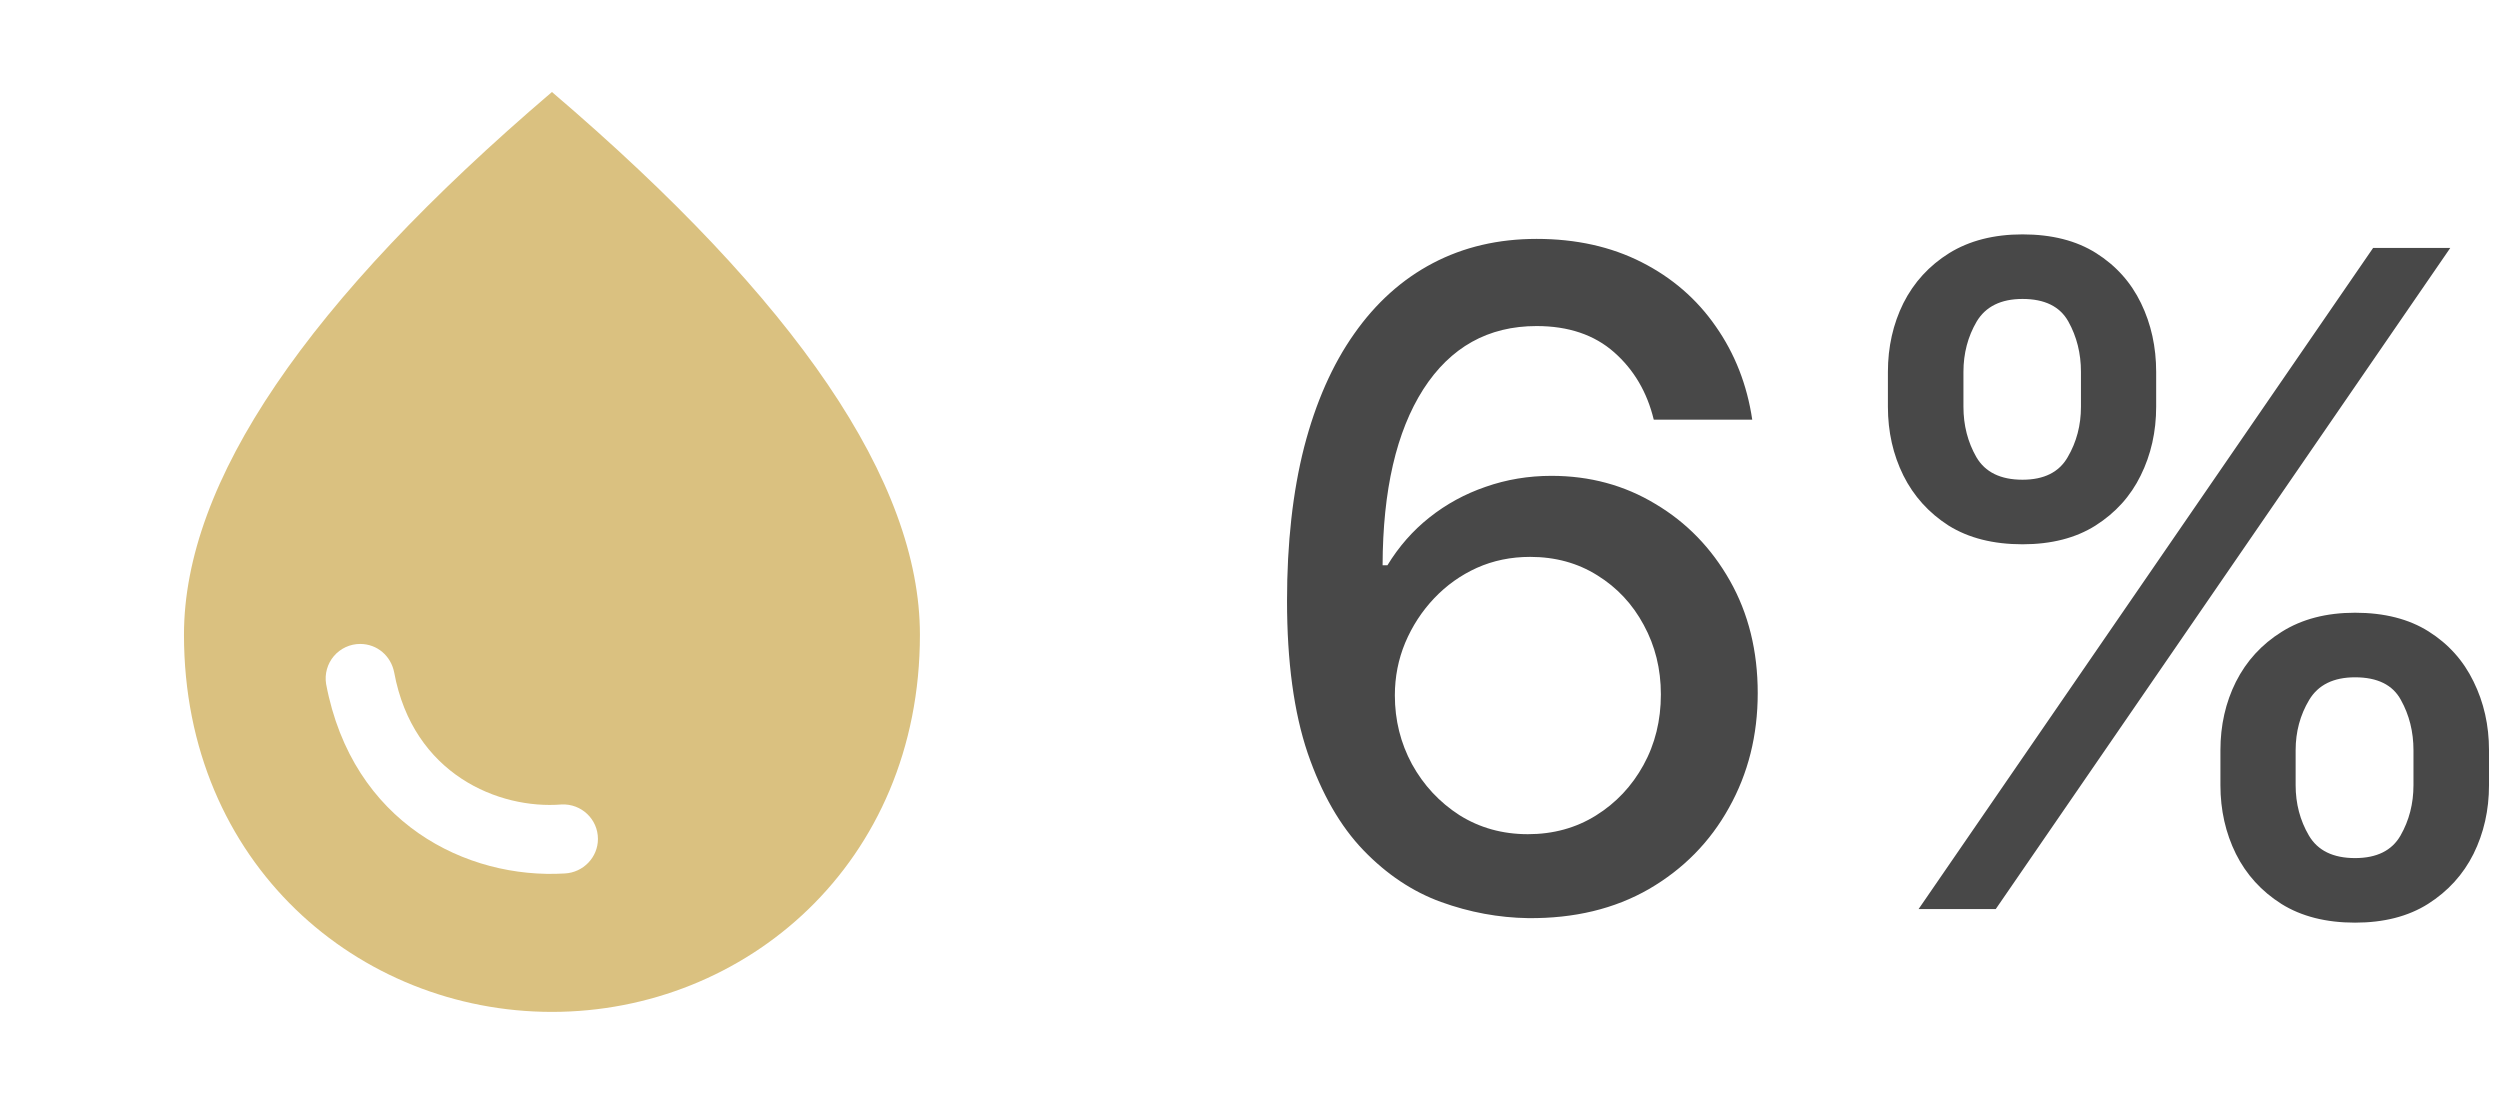
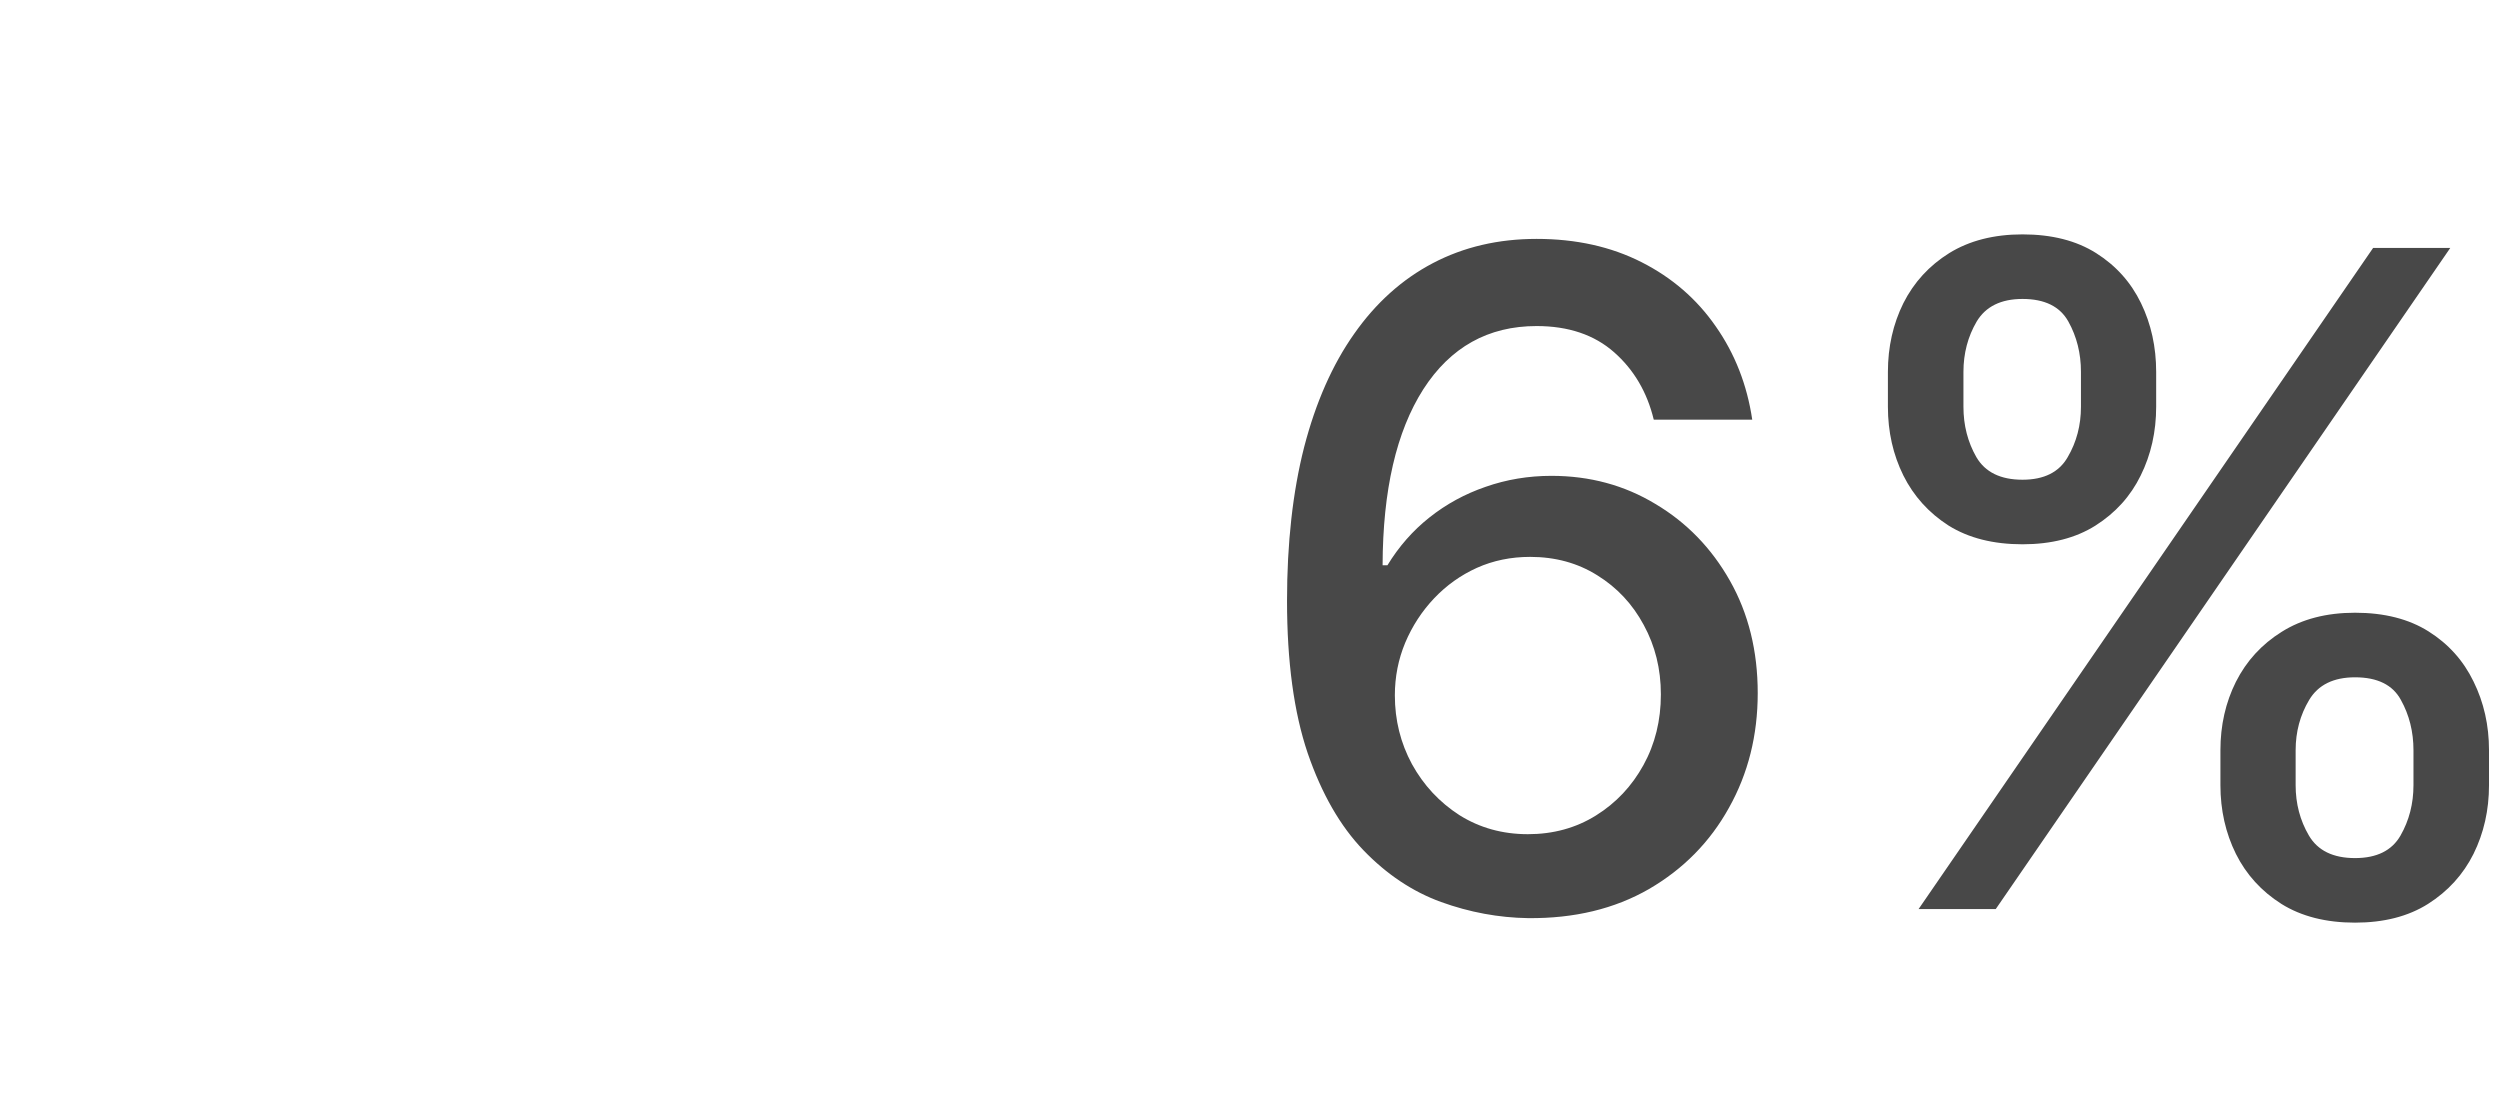
<svg xmlns="http://www.w3.org/2000/svg" width="154" height="68" viewBox="0 0 154 68" fill="none">
  <path d="M94.136 56.557C92.32 56.53 90.53 56.199 88.767 55.562C87.017 54.926 85.426 53.865 83.994 52.381C82.562 50.896 81.416 48.901 80.554 46.395C79.706 43.889 79.281 40.76 79.281 37.008C79.281 33.456 79.633 30.3 80.335 27.543C81.051 24.785 82.079 22.458 83.418 20.562C84.757 18.653 86.374 17.202 88.27 16.207C90.166 15.213 92.294 14.716 94.653 14.716C97.079 14.716 99.234 15.193 101.116 16.148C102.999 17.102 104.524 18.421 105.69 20.105C106.87 21.789 107.619 23.704 107.938 25.852H101.872C101.461 24.155 100.646 22.77 99.426 21.696C98.206 20.622 96.615 20.085 94.653 20.085C91.671 20.085 89.344 21.384 87.673 23.983C86.016 26.581 85.181 30.194 85.168 34.821H85.466C86.169 33.668 87.03 32.687 88.051 31.878C89.085 31.056 90.239 30.426 91.511 29.989C92.797 29.538 94.15 29.312 95.568 29.312C97.928 29.312 100.063 29.889 101.972 31.043C103.894 32.183 105.425 33.76 106.565 35.776C107.705 37.791 108.276 40.097 108.276 42.696C108.276 45.294 107.686 47.648 106.506 49.756C105.339 51.864 103.695 53.534 101.574 54.767C99.453 55.987 96.974 56.583 94.136 56.557ZM94.117 51.386C95.681 51.386 97.079 51.002 98.312 50.233C99.546 49.464 100.52 48.43 101.236 47.131C101.952 45.831 102.31 44.38 102.31 42.776C102.31 41.211 101.958 39.786 101.256 38.5C100.566 37.214 99.612 36.193 98.392 35.438C97.186 34.682 95.807 34.304 94.256 34.304C93.076 34.304 91.982 34.529 90.974 34.98C89.98 35.431 89.105 36.054 88.349 36.849C87.594 37.645 86.997 38.56 86.56 39.594C86.135 40.615 85.923 41.695 85.923 42.835C85.923 44.36 86.275 45.772 86.977 47.071C87.693 48.37 88.668 49.418 89.901 50.213C91.147 50.995 92.552 51.386 94.117 51.386ZM136.778 48.364V46.216C136.778 44.678 137.096 43.273 137.732 42C138.382 40.714 139.323 39.687 140.556 38.918C141.802 38.135 143.307 37.744 145.07 37.744C146.873 37.744 148.385 38.129 149.604 38.898C150.824 39.667 151.746 40.694 152.369 41.98C153.005 43.266 153.323 44.678 153.323 46.216V48.364C153.323 49.901 153.005 51.313 152.369 52.599C151.732 53.872 150.798 54.9 149.565 55.682C148.345 56.451 146.847 56.835 145.07 56.835C143.281 56.835 141.769 56.451 140.536 55.682C139.303 54.9 138.369 53.872 137.732 52.599C137.096 51.313 136.778 49.901 136.778 48.364ZM141.411 46.216V48.364C141.411 49.504 141.683 50.538 142.227 51.466C142.77 52.394 143.718 52.858 145.07 52.858C146.409 52.858 147.344 52.394 147.874 51.466C148.405 50.538 148.67 49.504 148.67 48.364V46.216C148.67 45.076 148.411 44.042 147.894 43.114C147.39 42.186 146.449 41.722 145.07 41.722C143.745 41.722 142.803 42.186 142.246 43.114C141.69 44.042 141.411 45.076 141.411 46.216ZM116.295 25.057V22.909C116.295 21.371 116.613 19.959 117.249 18.673C117.899 17.387 118.84 16.36 120.073 15.591C121.319 14.822 122.824 14.438 124.587 14.438C126.39 14.438 127.902 14.822 129.121 15.591C130.341 16.36 131.263 17.387 131.886 18.673C132.509 19.959 132.82 21.371 132.82 22.909V25.057C132.82 26.595 132.502 28.007 131.866 29.293C131.243 30.565 130.315 31.593 129.082 32.375C127.862 33.144 126.364 33.528 124.587 33.528C122.784 33.528 121.266 33.144 120.033 32.375C118.814 31.593 117.886 30.565 117.249 29.293C116.613 28.007 116.295 26.595 116.295 25.057ZM120.948 22.909V25.057C120.948 26.197 121.213 27.231 121.744 28.159C122.287 29.087 123.235 29.551 124.587 29.551C125.913 29.551 126.841 29.087 127.371 28.159C127.915 27.231 128.187 26.197 128.187 25.057V22.909C128.187 21.769 127.928 20.735 127.411 19.807C126.894 18.879 125.953 18.415 124.587 18.415C123.262 18.415 122.32 18.879 121.763 19.807C121.22 20.735 120.948 21.769 120.948 22.909ZM118.184 56L146.184 15.273H150.937L122.937 56H118.184Z" fill="#484848" />
-   <path d="M34 5.667C18.898 18.558 11.333 29.693 11.333 39.1C11.333 53.21 22.1 62.333 34 62.333C45.9 62.333 56.667 53.21 56.667 39.1C56.667 29.693 49.102 18.558 34 5.667ZM22.185 39.667C23.233 39.667 24.083 40.403 24.282 41.423C25.443 47.713 30.742 49.867 34.595 49.555C35.813 49.498 36.833 50.462 36.833 51.68C36.833 52.813 35.927 53.748 34.793 53.805C28.758 54.173 21.703 50.717 20.088 42.132C20.039 41.828 20.056 41.517 20.139 41.221C20.222 40.924 20.368 40.649 20.567 40.415C20.767 40.181 21.015 39.992 21.294 39.863C21.573 39.734 21.877 39.667 22.185 39.667Z" fill="#DAC180" />
</svg>